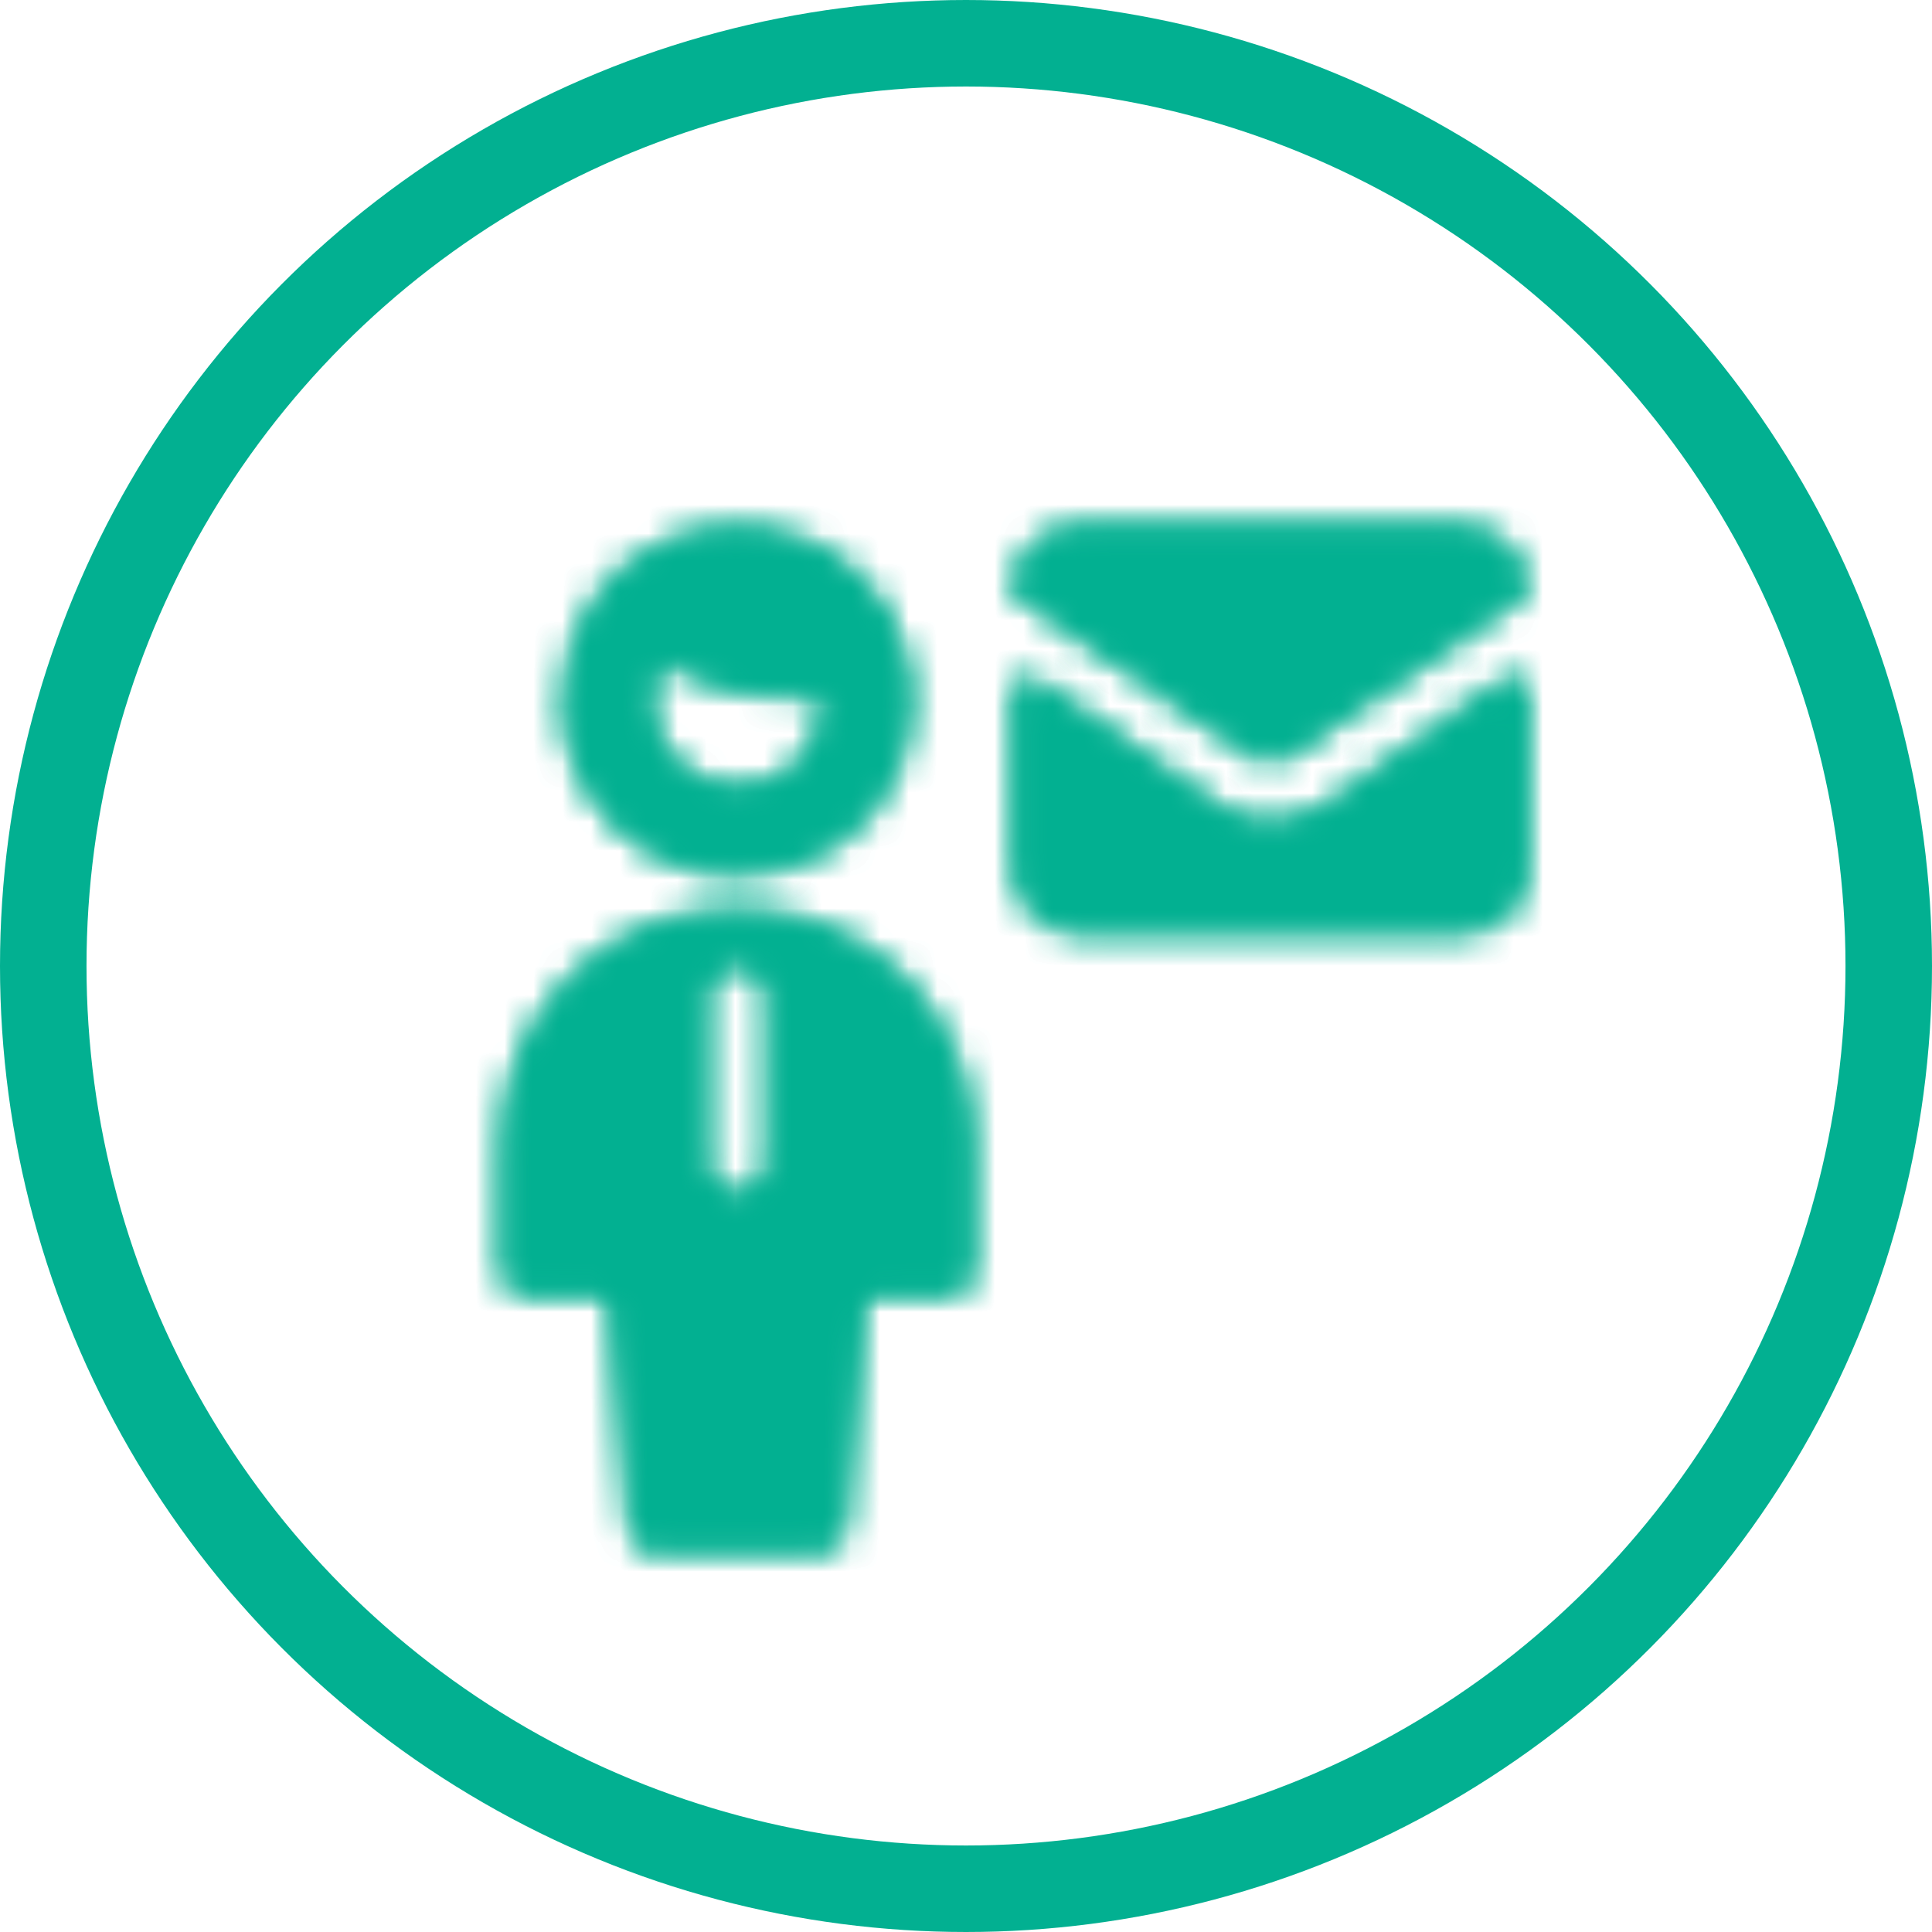
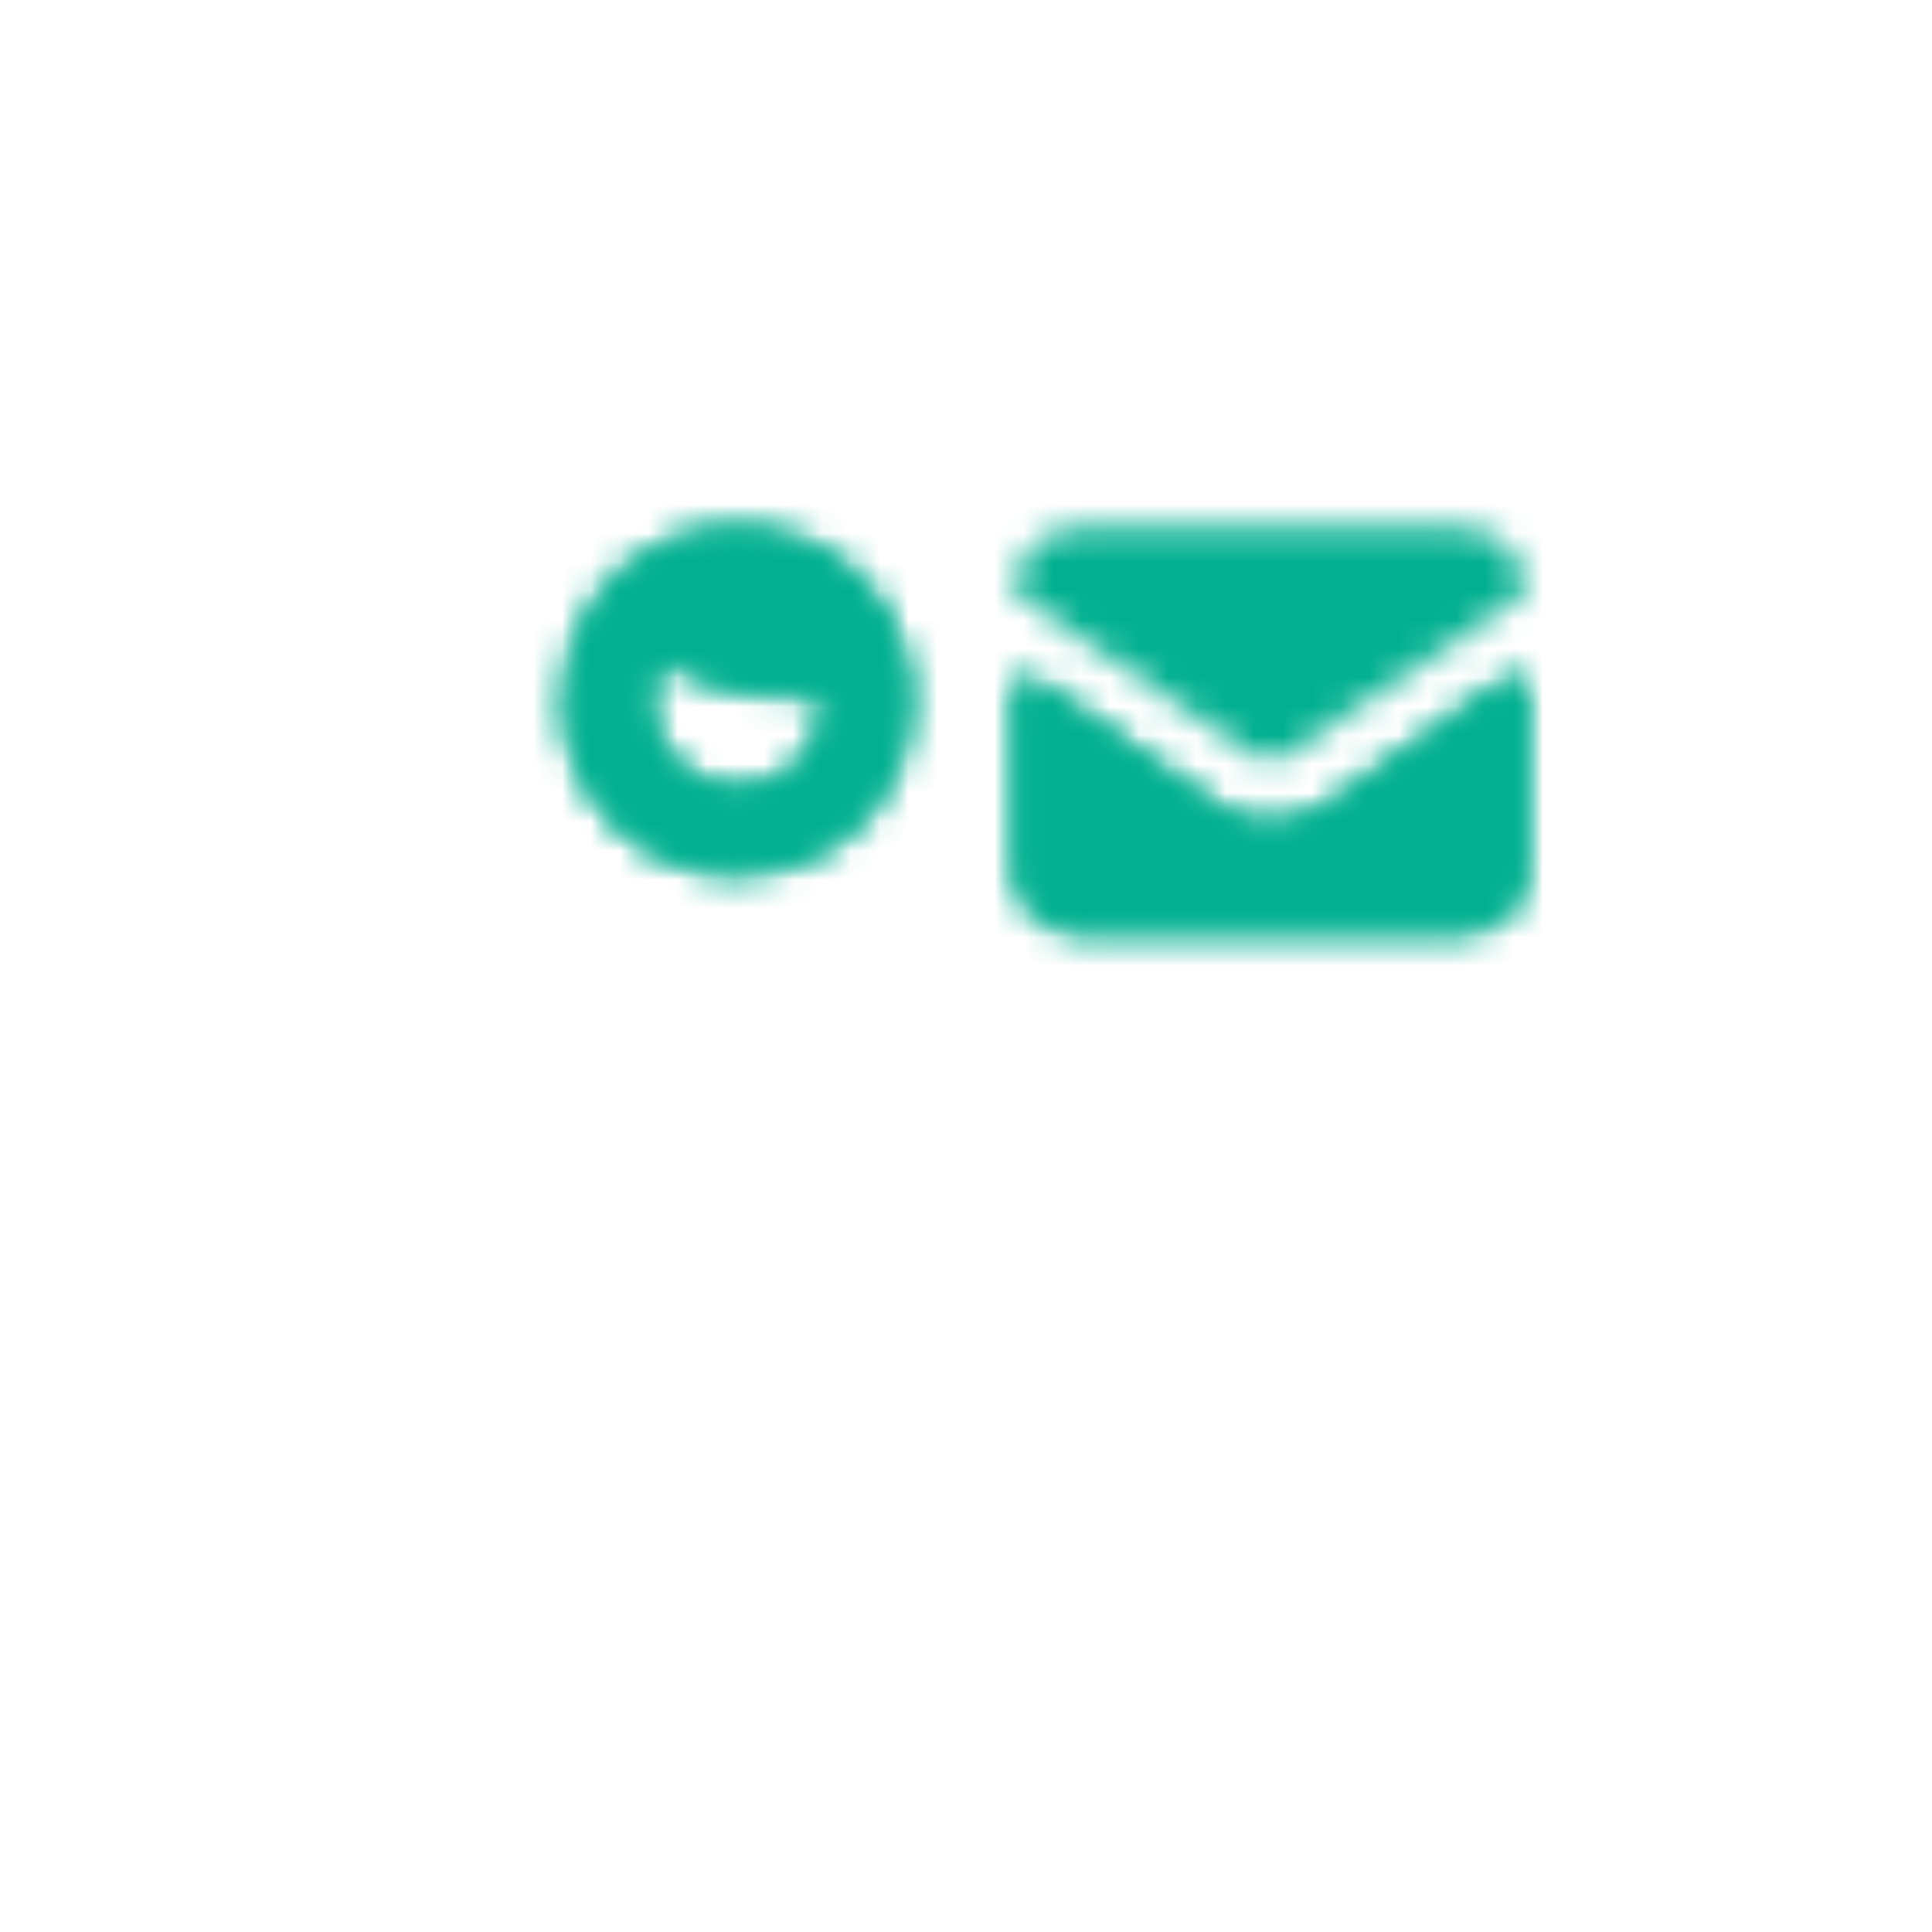
<svg xmlns="http://www.w3.org/2000/svg" width="67" height="67" viewBox="0 0 67 67" fill="none">
-   <circle cx="33.5" cy="33.5" r="32" stroke="#02B091" stroke-width="3" />
  <mask id="mask0_354_1216" style="mask-type:luminance" maskUnits="userSpaceOnUse" x="35" y="23" width="18" height="10">
    <path d="M52.719 23.509C52.6 23.449 52.453 23.449 52.349 23.509L45.817 28.062C44.738 28.727 43.378 28.727 42.299 28.062L35.767 23.509C35.648 23.435 35.515 23.435 35.397 23.509C35.279 23.568 35.205 23.701 35.205 23.834V30.102C35.205 31.329 36.195 32.32 37.422 32.32H50.724C51.95 32.32 52.94 31.329 52.94 30.102V23.834C52.94 23.701 52.867 23.568 52.748 23.509H52.719Z" fill="white" />
  </mask>
  <g mask="url(#mask0_354_1216)">
    <path d="M60.299 16.07H27.784V39.709H60.299V16.07Z" fill="#02B091" />
  </g>
  <mask id="mask1_354_1216" style="mask-type:luminance" maskUnits="userSpaceOnUse" x="35" y="18" width="18" height="9">
    <path d="M43.451 26.206C43.806 26.428 44.264 26.428 44.619 26.206L52.851 20.603C52.851 20.603 52.91 20.544 52.91 20.514C52.91 19.287 51.92 18.297 50.693 18.297H37.392C36.165 18.297 35.175 19.287 35.175 20.514C35.175 20.559 35.19 20.588 35.219 20.603L43.437 26.206H43.451Z" fill="white" />
  </mask>
  <g mask="url(#mask1_354_1216)">
-     <path d="M60.299 10.891H27.784V33.761H60.299V10.891Z" fill="#02B091" />
-   </g>
+     </g>
  <mask id="mask2_354_1216" style="mask-type:luminance" maskUnits="userSpaceOnUse" x="17" y="31" width="17" height="23">
    <path d="M26.678 40.367C26.678 40.973 26.175 41.475 25.569 41.475C24.963 41.475 24.461 40.973 24.461 40.367V34.527C24.461 33.921 24.963 33.418 25.569 33.418C26.175 33.418 26.678 33.921 26.678 34.527V40.367ZM25.569 31.57C21.076 31.57 17.44 35.207 17.44 39.701V44.136C17.44 44.55 17.766 44.876 18.179 44.876H20.855C21.047 44.876 21.209 45.023 21.224 45.216L21.874 53.066C21.904 53.45 22.229 53.746 22.613 53.746H28.525C28.909 53.746 29.234 53.45 29.264 53.066L29.914 45.216C29.929 45.023 30.092 44.876 30.284 44.876H32.959C33.373 44.876 33.698 44.55 33.698 44.136V39.701C33.698 35.207 30.062 31.57 25.569 31.57Z" fill="white" />
  </mask>
  <g mask="url(#mask2_354_1216)">
-     <path d="M41.087 24.18H10.05V61.139H41.087V24.18Z" fill="#02B091" />
-   </g>
+     </g>
  <mask id="mask3_354_1216" style="mask-type:luminance" maskUnits="userSpaceOnUse" x="19" y="18" width="13" height="13">
    <path d="M22.716 23.233C22.761 23.13 22.835 23.056 22.938 23.012C23.041 22.982 23.16 22.982 23.248 23.041C24.416 23.751 25.746 24.12 27.106 24.12C27.475 24.12 27.83 24.091 28.2 24.032C28.303 24.032 28.406 24.046 28.495 24.12C28.569 24.194 28.628 24.298 28.628 24.401C28.628 25.2 28.288 25.953 27.712 26.515C27.135 27.077 26.367 27.373 25.569 27.358C23.884 27.358 22.509 25.983 22.509 24.298C22.509 23.928 22.583 23.573 22.716 23.233ZM25.569 30.315C28.007 30.315 30.195 28.851 31.126 26.604C32.057 24.357 31.54 21.77 29.825 20.04C28.111 18.325 25.524 17.808 23.278 18.739C21.032 19.67 19.568 21.858 19.568 24.298C19.568 27.609 22.258 30.3 25.569 30.315Z" fill="white" />
  </mask>
  <g mask="url(#mask3_354_1216)">
    <path d="M38.974 10.891H12.164V37.708H38.974V10.891Z" fill="#02B091" />
  </g>
  <mask id="mask4_354_1216" style="mask-type:luminance" maskUnits="userSpaceOnUse" x="35" y="23" width="18" height="10">
    <path d="M52.719 23.509C52.6 23.449 52.453 23.449 52.349 23.509L45.817 28.062C44.738 28.727 43.378 28.727 42.299 28.062L35.767 23.509C35.648 23.435 35.515 23.435 35.397 23.509C35.279 23.568 35.205 23.701 35.205 23.834V30.102C35.205 31.329 36.195 32.32 37.422 32.32H50.724C51.95 32.32 52.94 31.329 52.94 30.102V23.834C52.94 23.701 52.867 23.568 52.748 23.509H52.719Z" fill="white" />
  </mask>
  <g mask="url(#mask4_354_1216)">
    <path d="M60.299 16.07H27.784V39.709H60.299V16.07Z" fill="#02B091" />
  </g>
  <mask id="mask5_354_1216" style="mask-type:luminance" maskUnits="userSpaceOnUse" x="35" y="18" width="18" height="9">
    <path d="M43.451 26.206C43.806 26.428 44.264 26.428 44.619 26.206L52.851 20.603C52.851 20.603 52.91 20.544 52.91 20.514C52.91 19.287 51.92 18.297 50.693 18.297H37.392C36.165 18.297 35.175 19.287 35.175 20.514C35.175 20.559 35.19 20.588 35.219 20.603L43.437 26.206H43.451Z" fill="white" />
  </mask>
  <g mask="url(#mask5_354_1216)">
    <path d="M60.299 10.891H27.784V33.761H60.299V10.891Z" fill="#02B091" />
  </g>
  <mask id="mask6_354_1216" style="mask-type:luminance" maskUnits="userSpaceOnUse" x="17" y="31" width="17" height="23">
-     <path d="M26.678 40.367C26.678 40.973 26.175 41.475 25.569 41.475C24.963 41.475 24.461 40.973 24.461 40.367V34.527C24.461 33.921 24.963 33.418 25.569 33.418C26.175 33.418 26.678 33.921 26.678 34.527V40.367ZM25.569 31.57C21.076 31.57 17.44 35.207 17.44 39.701V44.136C17.44 44.55 17.766 44.876 18.179 44.876H20.855C21.047 44.876 21.209 45.023 21.224 45.216L21.874 53.066C21.904 53.45 22.229 53.746 22.613 53.746H28.525C28.909 53.746 29.234 53.45 29.264 53.066L29.914 45.216C29.929 45.023 30.092 44.876 30.284 44.876H32.959C33.373 44.876 33.698 44.55 33.698 44.136V39.701C33.698 35.207 30.062 31.57 25.569 31.57Z" fill="white" />
-   </mask>
+     </mask>
  <g mask="url(#mask6_354_1216)">
    <path d="M41.087 24.18H10.05V61.139H41.087V24.18Z" fill="#02B091" />
  </g>
  <mask id="mask7_354_1216" style="mask-type:luminance" maskUnits="userSpaceOnUse" x="19" y="18" width="13" height="13">
    <path d="M22.716 23.233C22.761 23.13 22.835 23.056 22.938 23.012C23.041 22.982 23.16 22.982 23.248 23.041C24.416 23.751 25.746 24.12 27.106 24.12C27.475 24.12 27.83 24.091 28.2 24.032C28.303 24.032 28.406 24.046 28.495 24.12C28.569 24.194 28.628 24.298 28.628 24.401C28.628 25.2 28.288 25.953 27.712 26.515C27.135 27.077 26.367 27.373 25.569 27.358C23.884 27.358 22.509 25.983 22.509 24.298C22.509 23.928 22.583 23.573 22.716 23.233ZM25.569 30.315C28.007 30.315 30.195 28.851 31.126 26.604C32.057 24.357 31.54 21.77 29.825 20.04C28.111 18.325 25.524 17.808 23.278 18.739C21.032 19.67 19.568 21.858 19.568 24.298C19.568 27.609 22.258 30.3 25.569 30.315Z" fill="white" />
  </mask>
  <g mask="url(#mask7_354_1216)">
    <path d="M38.974 10.891H12.164V37.708H38.974V10.891Z" fill="#02B091" />
  </g>
</svg>